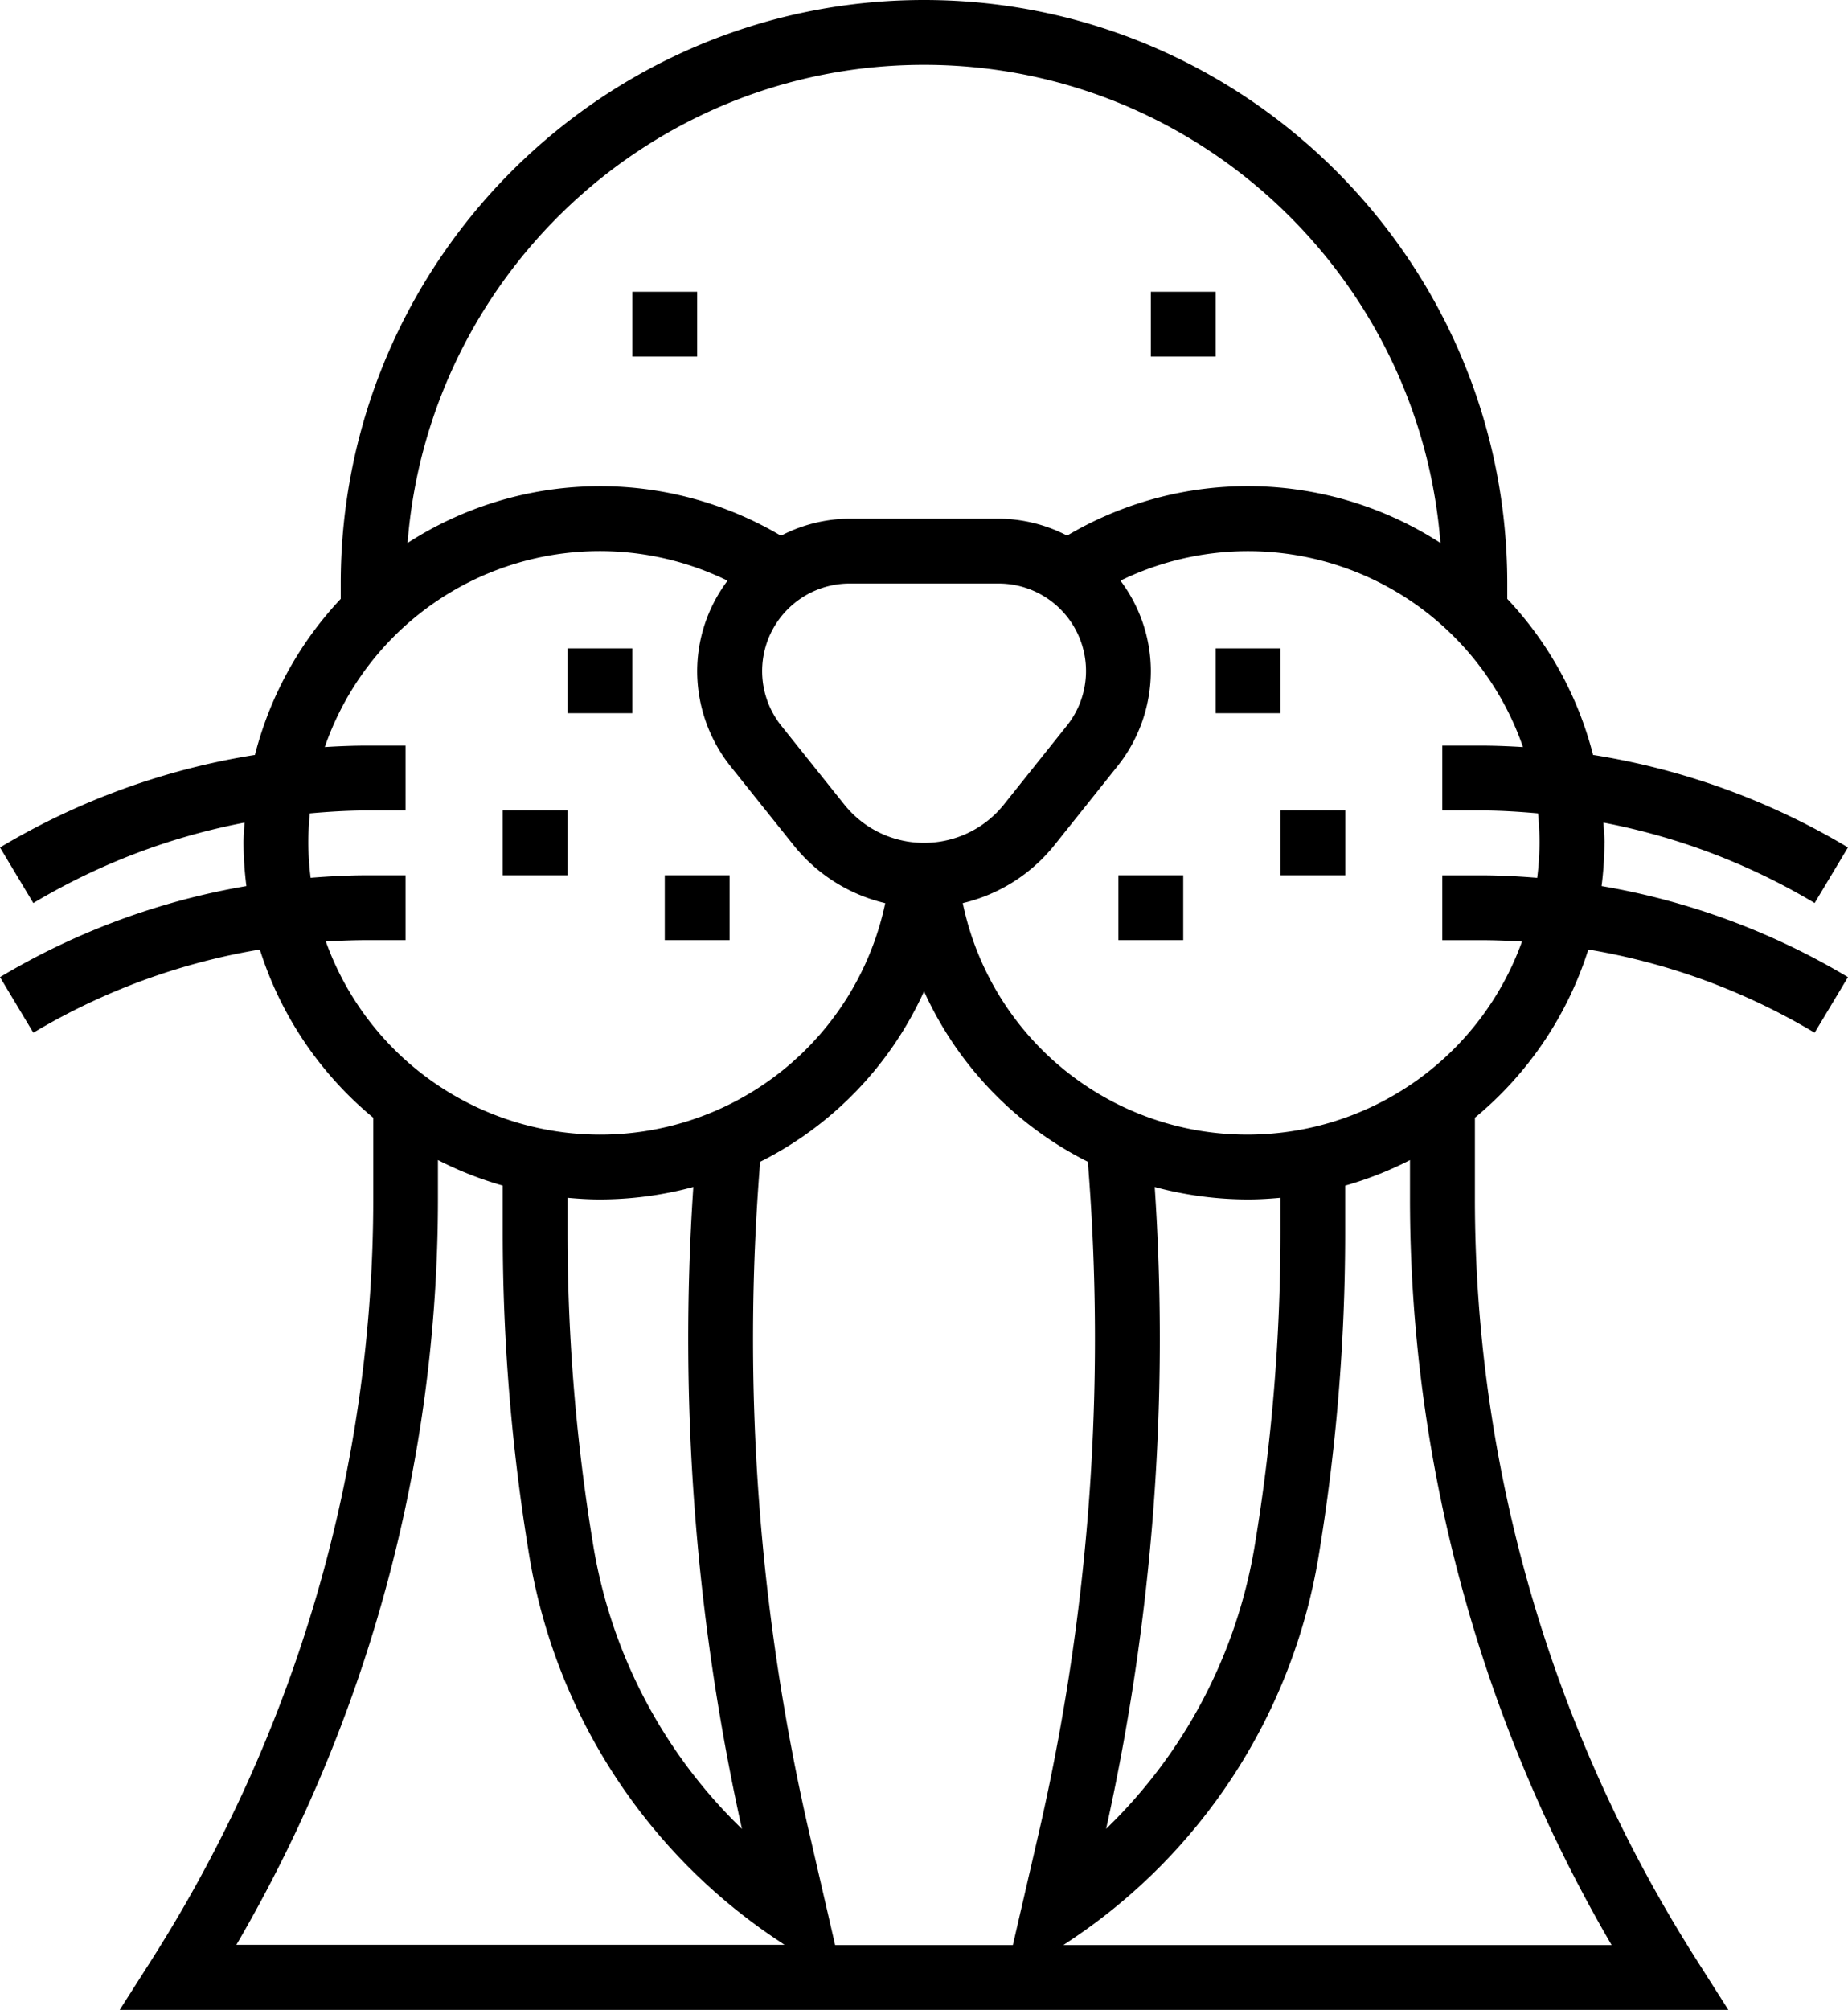
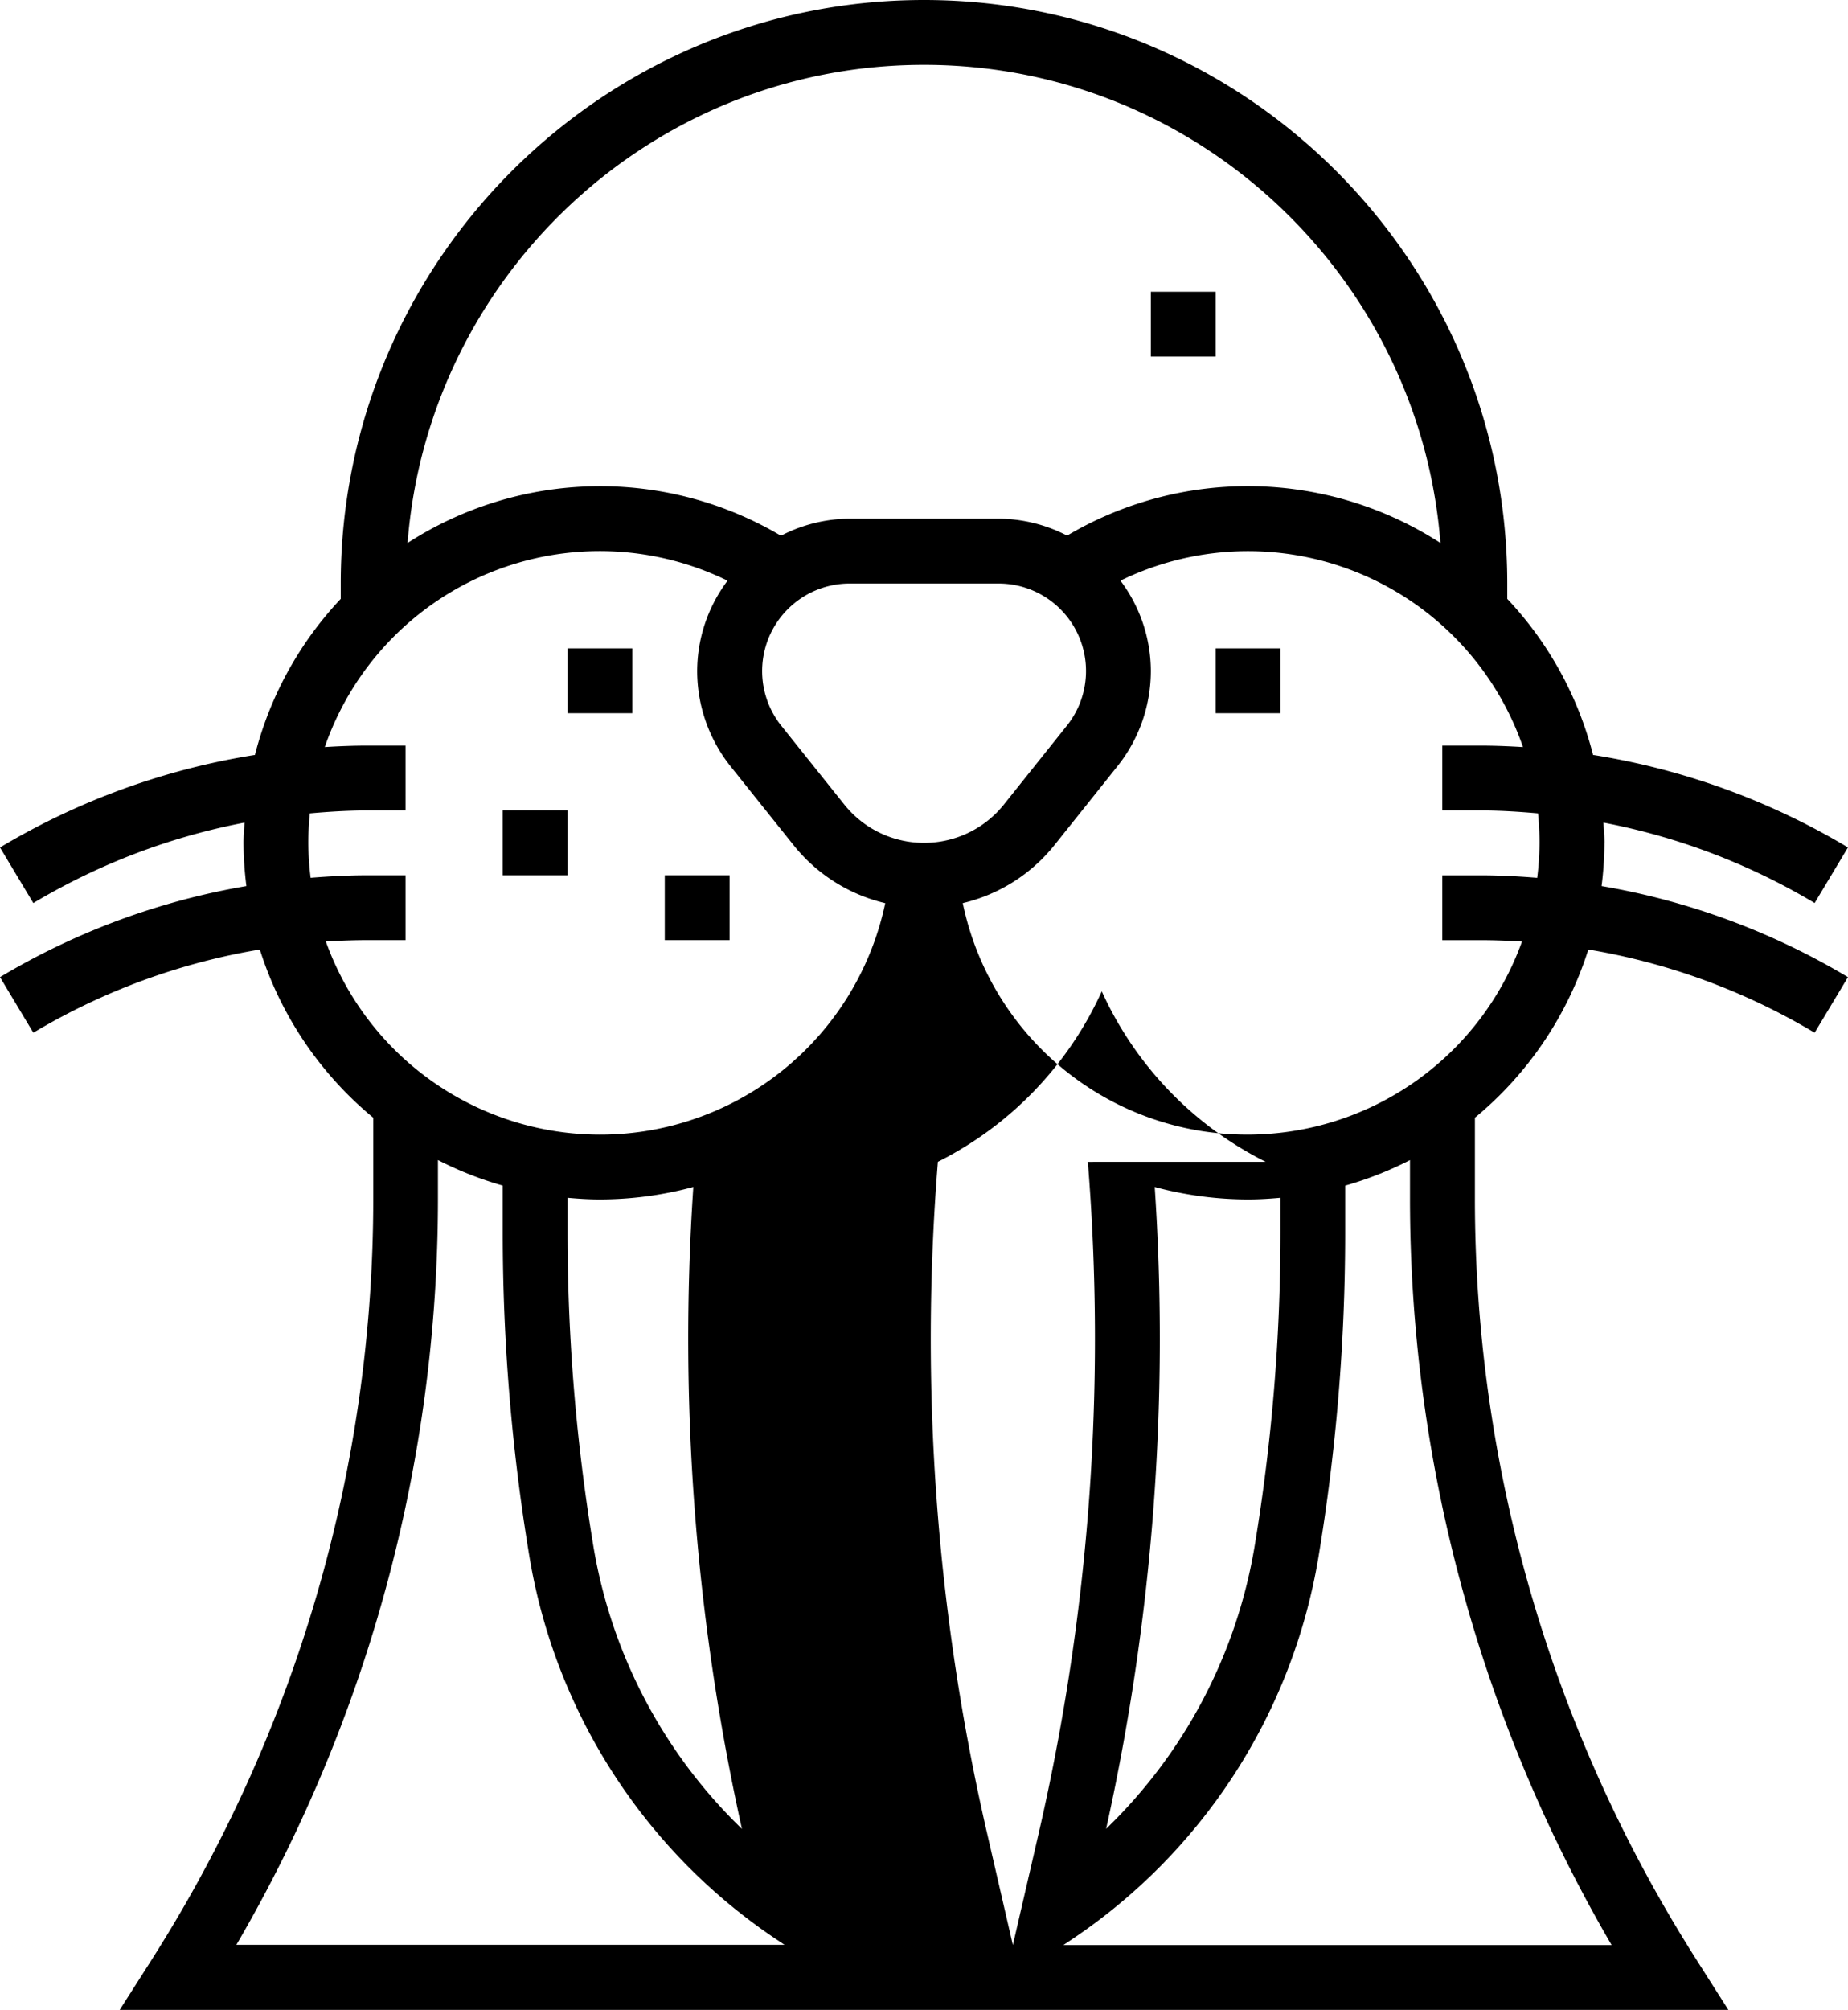
<svg xmlns="http://www.w3.org/2000/svg" viewBox="0 0 456.24 496">
  <title>Ресурс 7</title>
  <g id="Слой_2" data-name="Слой 2">
    <g id="Слой_1-2" data-name="Слой 1">
      <rect x="140.12" y="160" width="16" height="16" />
      <rect x="124.12" y="200" width="16" height="16" />
      <rect x="164.12" y="216" width="16" height="16" />
-       <path d="M396.12,208c0-1.7-.16-3.36-.26-5A160.32,160.32,0,0,1,448,222.85l8.23-13.72A176.3,176.3,0,0,0,393.3,186.3a87.78,87.78,0,0,0-21.18-38.51V144c0-79.4-64.6-144-144-144s-144,64.6-144,144v3.79A87.81,87.81,0,0,0,62.94,186.3,176.33,176.33,0,0,0,0,209.14l8.23,13.72A160.39,160.39,0,0,1,60.37,203c-.09,1.67-.25,3.33-.25,5a88.1,88.1,0,0,0,.71,10.66A176.32,176.32,0,0,0,0,241.14l8.23,13.72a160.55,160.55,0,0,1,55.92-20.54,88.29,88.29,0,0,0,28,41.51v19.86a349.6,349.6,0,0,1-54.75,188L29.55,496H426.7l-7.82-12.3a349.6,349.6,0,0,1-54.75-188V275.83a88.3,88.3,0,0,0,28-41.51A160.34,160.34,0,0,1,448,254.86l8.23-13.72a176.2,176.2,0,0,0-60.83-22.48,88.1,88.1,0,0,0,.71-10.66Zm-168-192c67.21,0,122.37,52.11,127.5,118a87.59,87.59,0,0,0-92.17-1.82A37.17,37.17,0,0,0,246.51,128H209.73a37.15,37.15,0,0,0-16.93,4.21A87.59,87.59,0,0,0,100.62,134c5.12-65.92,60.28-118,127.5-118Zm56.94,276.92A89,89,0,0,0,308.12,296c2.7,0,5.36-.17,8-.41v8.77a472.56,472.56,0,0,1-6.41,77.42,125.68,125.68,0,0,1-36.63,69.54,558.51,558.51,0,0,0,12-158.4Zm-16.49-6.2A543,543,0,0,1,256.46,452.3l-6.4,27.7H206.18l-6.39-27.7a542.61,542.61,0,0,1-12.12-165.59,87.53,87.53,0,0,0,40.46-42.07,87.46,87.46,0,0,0,40.45,42.07Zm-85.41,164.6a125.73,125.73,0,0,1-36.63-69.54,473,473,0,0,1-6.41-77.42v-8.77c2.64.24,5.29.41,8,.41a88.89,88.89,0,0,0,23.05-3.08,558.83,558.83,0,0,0,12,158.4Zm45-243.32a25.16,25.16,0,0,1-19.75-9.5l-15.52-19.4A21.61,21.61,0,0,1,209.73,144h36.78a21.6,21.6,0,0,1,16.86,35.11l-15.51,19.41A25.19,25.19,0,0,1,228.12,208ZM80.45,232.35c3.43-.22,6.87-.35,10.32-.35h9.35V216H90.77c-4.71,0-9.41.25-14.08.62a71.39,71.39,0,0,1-.57-8.62,72.4,72.4,0,0,1,.37-7.28c4.73-.42,9.5-.72,14.28-.72h9.35V184H90.77c-3.54,0-7.07.14-10.59.36a71.84,71.84,0,0,1,99.44-41.06,37.25,37.25,0,0,0-7.5,22.31,37.8,37.8,0,0,0,8.24,23.5l15.51,19.39a41,41,0,0,0,22.68,14.38,71.93,71.93,0,0,1-138.1,9.47Zm27.67,63.34v-9.41a87.4,87.4,0,0,0,16,6.3v11.77a488,488,0,0,0,6.62,80,141.66,141.66,0,0,0,60.94,94.25l2,1.34H58.36a365.61,365.61,0,0,0,49.76-184.31ZM397.88,480H262.54l2-1.34a141.64,141.64,0,0,0,60.94-94.25,487.93,487.93,0,0,0,6.62-80V292.59a87.62,87.62,0,0,0,16-6.3v9.41A365.65,365.65,0,0,0,397.88,480ZM308.12,280a71.67,71.67,0,0,1-70.43-57.13,41.05,41.05,0,0,0,22.68-14.37l15.5-19.4a37.69,37.69,0,0,0,8.25-23.5,37.25,37.25,0,0,0-7.5-22.31A71.83,71.83,0,0,1,376,184.36c-3.51-.21-7-.36-10.57-.36h-9.35v16h9.35c4.79,0,9.54.3,14.28.72.24,2.39.37,4.82.37,7.28a71.39,71.39,0,0,1-.57,8.63c-4.67-.38-9.37-.62-14.08-.62h-9.35v16h9.35c3.45,0,6.89.13,10.32.35A72.05,72.05,0,0,1,308.12,280Zm0,0" />
+       <path d="M396.12,208c0-1.7-.16-3.36-.26-5A160.32,160.32,0,0,1,448,222.85l8.23-13.72A176.3,176.3,0,0,0,393.3,186.3a87.78,87.78,0,0,0-21.18-38.51V144c0-79.4-64.6-144-144-144s-144,64.6-144,144v3.79A87.81,87.81,0,0,0,62.94,186.3,176.33,176.33,0,0,0,0,209.14l8.23,13.72A160.39,160.39,0,0,1,60.37,203c-.09,1.67-.25,3.33-.25,5a88.1,88.1,0,0,0,.71,10.66A176.32,176.32,0,0,0,0,241.14l8.23,13.72a160.55,160.55,0,0,1,55.92-20.54,88.29,88.29,0,0,0,28,41.51v19.86a349.6,349.6,0,0,1-54.75,188L29.55,496H426.7l-7.82-12.3a349.6,349.6,0,0,1-54.75-188V275.83a88.3,88.3,0,0,0,28-41.51A160.34,160.34,0,0,1,448,254.86l8.23-13.72a176.2,176.2,0,0,0-60.83-22.48,88.1,88.1,0,0,0,.71-10.66Zm-168-192c67.21,0,122.37,52.11,127.5,118a87.59,87.59,0,0,0-92.17-1.82A37.17,37.17,0,0,0,246.51,128H209.73a37.15,37.15,0,0,0-16.93,4.21A87.59,87.59,0,0,0,100.62,134c5.12-65.92,60.28-118,127.5-118Zm56.94,276.92A89,89,0,0,0,308.12,296c2.7,0,5.36-.17,8-.41v8.77a472.56,472.56,0,0,1-6.41,77.42,125.68,125.68,0,0,1-36.63,69.54,558.51,558.51,0,0,0,12-158.4Zm-16.49-6.2A543,543,0,0,1,256.46,452.3l-6.4,27.7l-6.39-27.7a542.61,542.61,0,0,1-12.12-165.59,87.53,87.53,0,0,0,40.46-42.07,87.46,87.46,0,0,0,40.45,42.07Zm-85.41,164.6a125.73,125.73,0,0,1-36.63-69.54,473,473,0,0,1-6.41-77.42v-8.77c2.64.24,5.29.41,8,.41a88.89,88.89,0,0,0,23.05-3.08,558.83,558.83,0,0,0,12,158.4Zm45-243.32a25.16,25.16,0,0,1-19.75-9.5l-15.52-19.4A21.61,21.61,0,0,1,209.73,144h36.78a21.6,21.6,0,0,1,16.86,35.11l-15.51,19.41A25.19,25.19,0,0,1,228.12,208ZM80.45,232.35c3.43-.22,6.87-.35,10.32-.35h9.35V216H90.77c-4.71,0-9.41.25-14.08.62a71.39,71.39,0,0,1-.57-8.62,72.4,72.4,0,0,1,.37-7.28c4.73-.42,9.5-.72,14.28-.72h9.35V184H90.77c-3.54,0-7.07.14-10.59.36a71.84,71.84,0,0,1,99.44-41.06,37.25,37.25,0,0,0-7.5,22.31,37.8,37.8,0,0,0,8.24,23.5l15.51,19.39a41,41,0,0,0,22.68,14.38,71.93,71.93,0,0,1-138.1,9.47Zm27.67,63.34v-9.41a87.4,87.4,0,0,0,16,6.3v11.77a488,488,0,0,0,6.62,80,141.66,141.66,0,0,0,60.94,94.25l2,1.34H58.36a365.61,365.61,0,0,0,49.76-184.31ZM397.88,480H262.54l2-1.34a141.64,141.64,0,0,0,60.94-94.25,487.93,487.93,0,0,0,6.62-80V292.59a87.62,87.62,0,0,0,16-6.3v9.41A365.65,365.65,0,0,0,397.88,480ZM308.12,280a71.67,71.67,0,0,1-70.43-57.13,41.05,41.05,0,0,0,22.68-14.37l15.5-19.4a37.69,37.69,0,0,0,8.25-23.5,37.25,37.25,0,0,0-7.5-22.31A71.83,71.83,0,0,1,376,184.36c-3.51-.21-7-.36-10.57-.36h-9.35v16h9.35c4.79,0,9.54.3,14.28.72.24,2.39.37,4.82.37,7.28a71.39,71.39,0,0,1-.57,8.63c-4.67-.38-9.37-.62-14.08-.62h-9.35v16h9.35c3.45,0,6.89.13,10.32.35A72.05,72.05,0,0,1,308.12,280Zm0,0" />
      <rect x="300.12" y="160" width="16" height="16" />
-       <rect x="316.12" y="200" width="16" height="16" />
-       <rect x="276.12" y="216" width="16" height="16" />
      <rect x="284.12" y="72" width="16" height="16" />
-       <rect x="156.12" y="72" width="16" height="16" />
    </g>
  </g>
</svg>